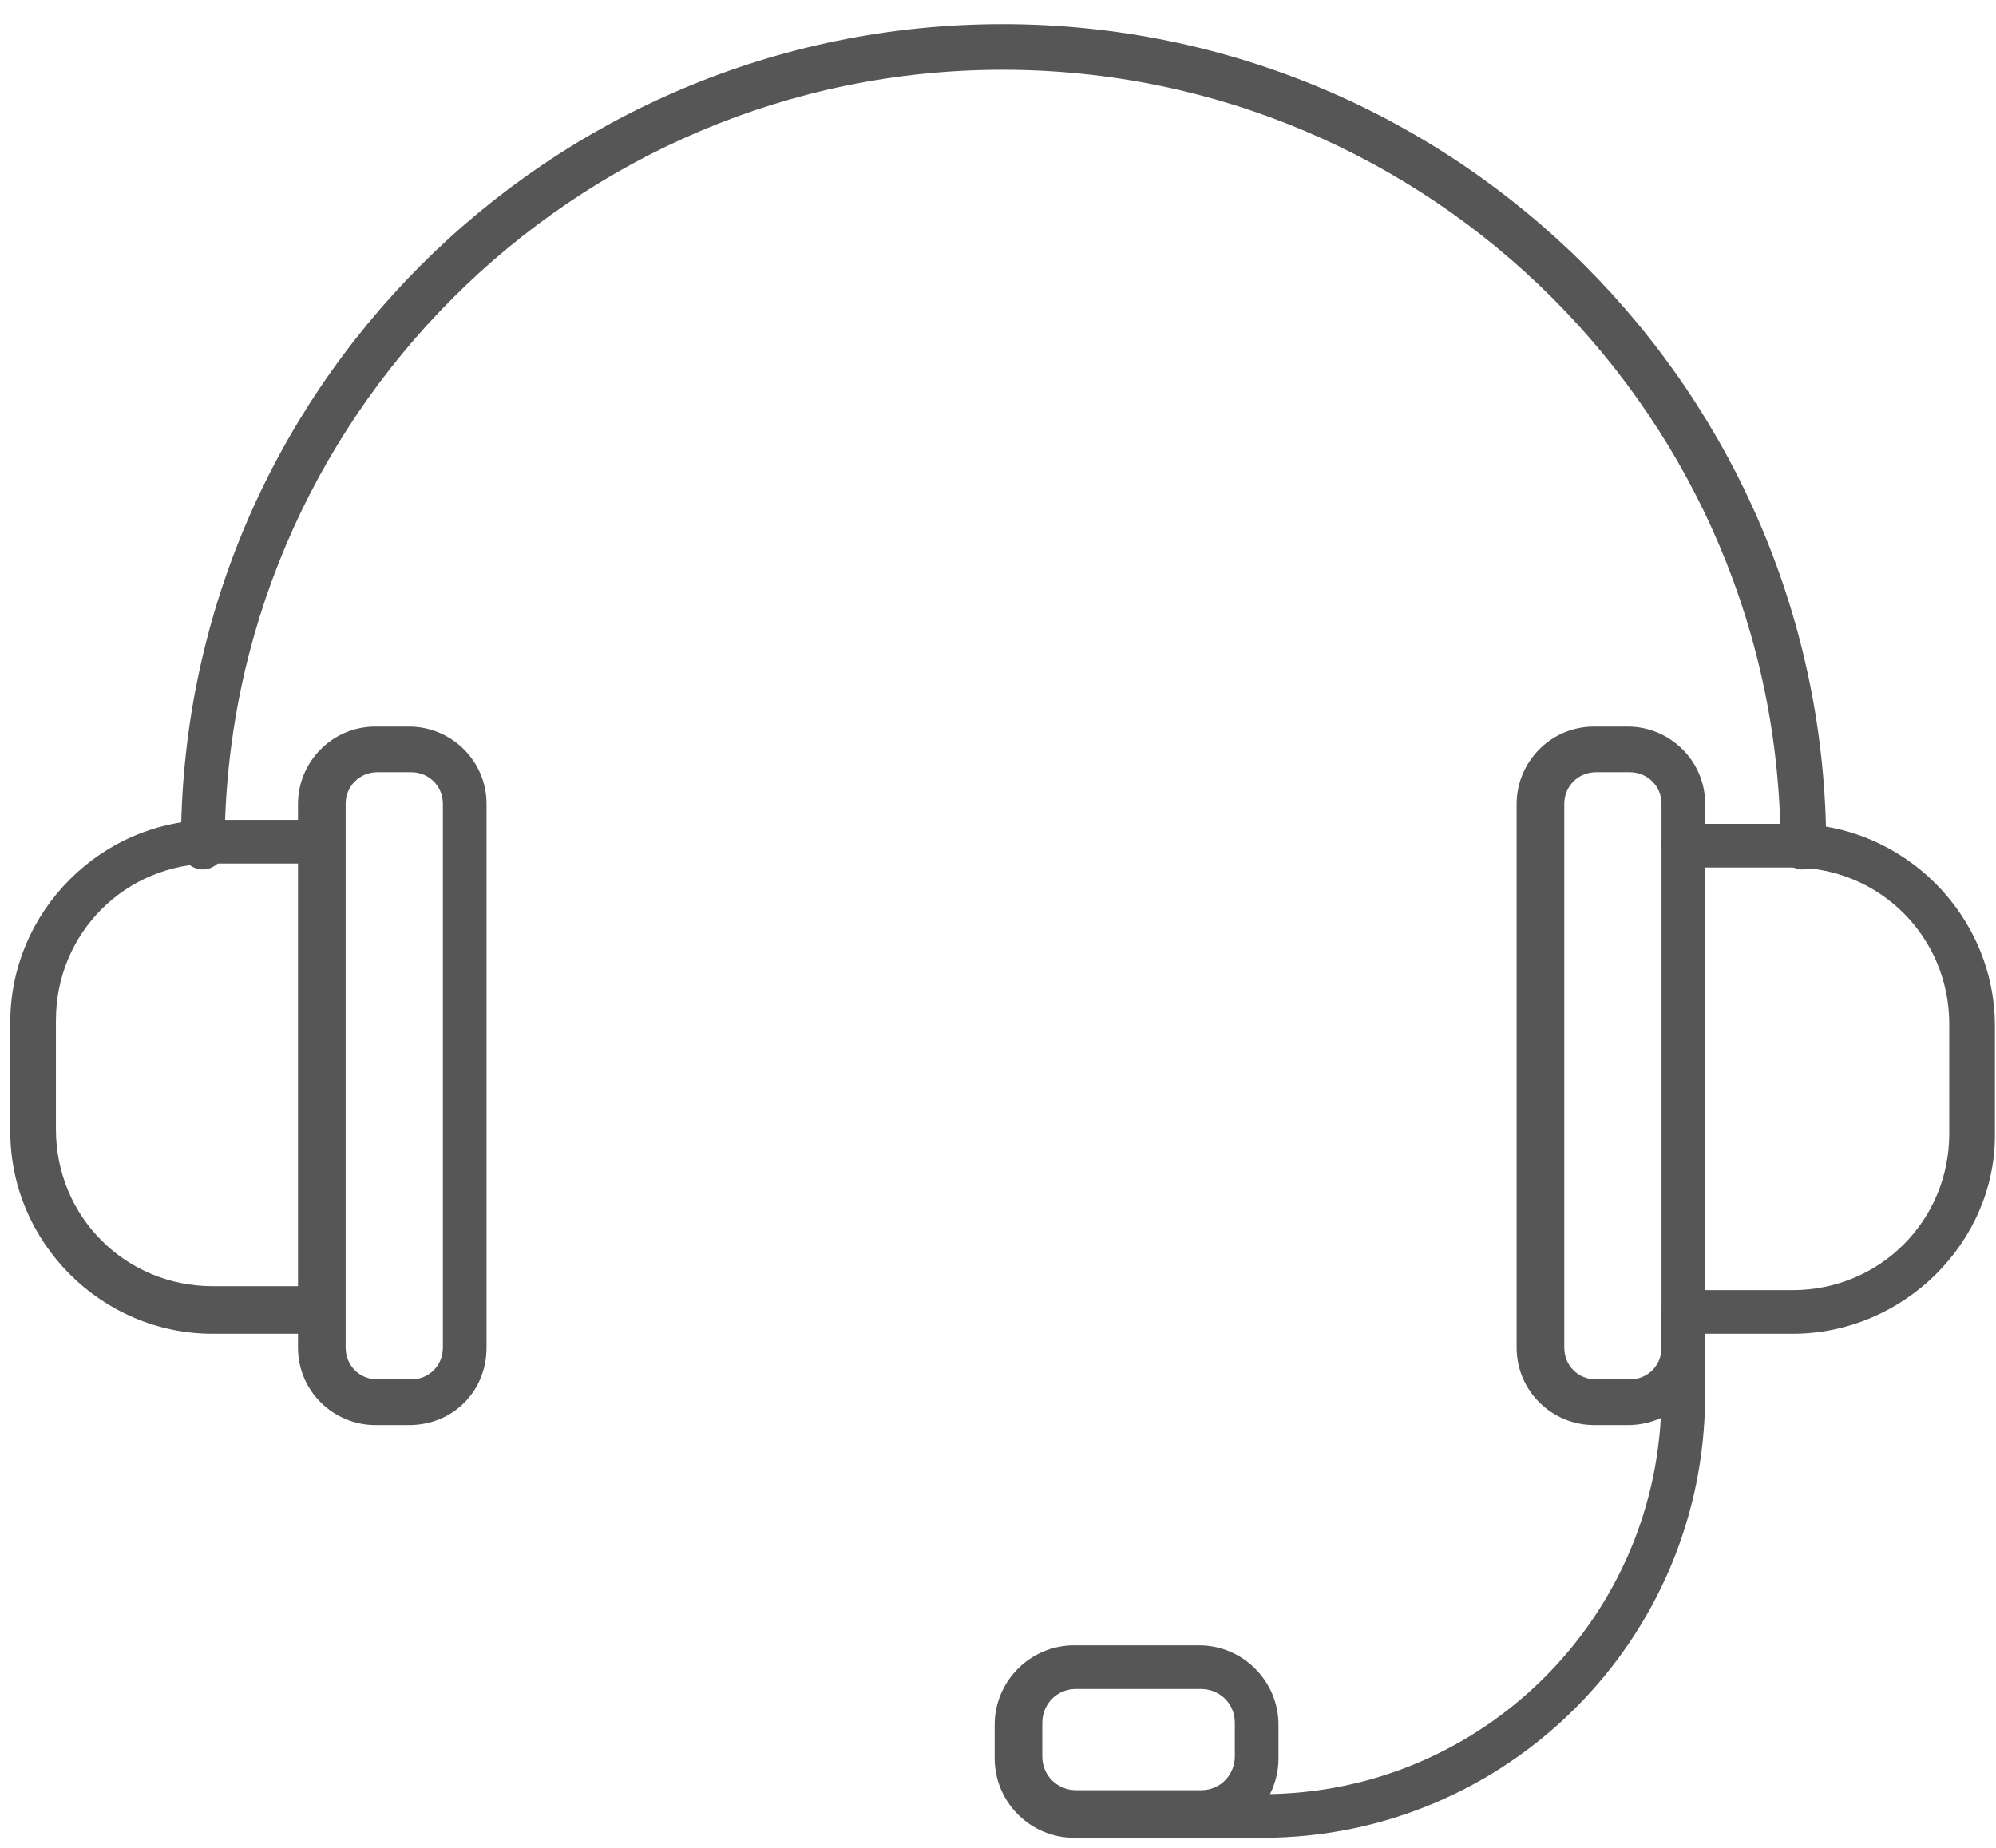
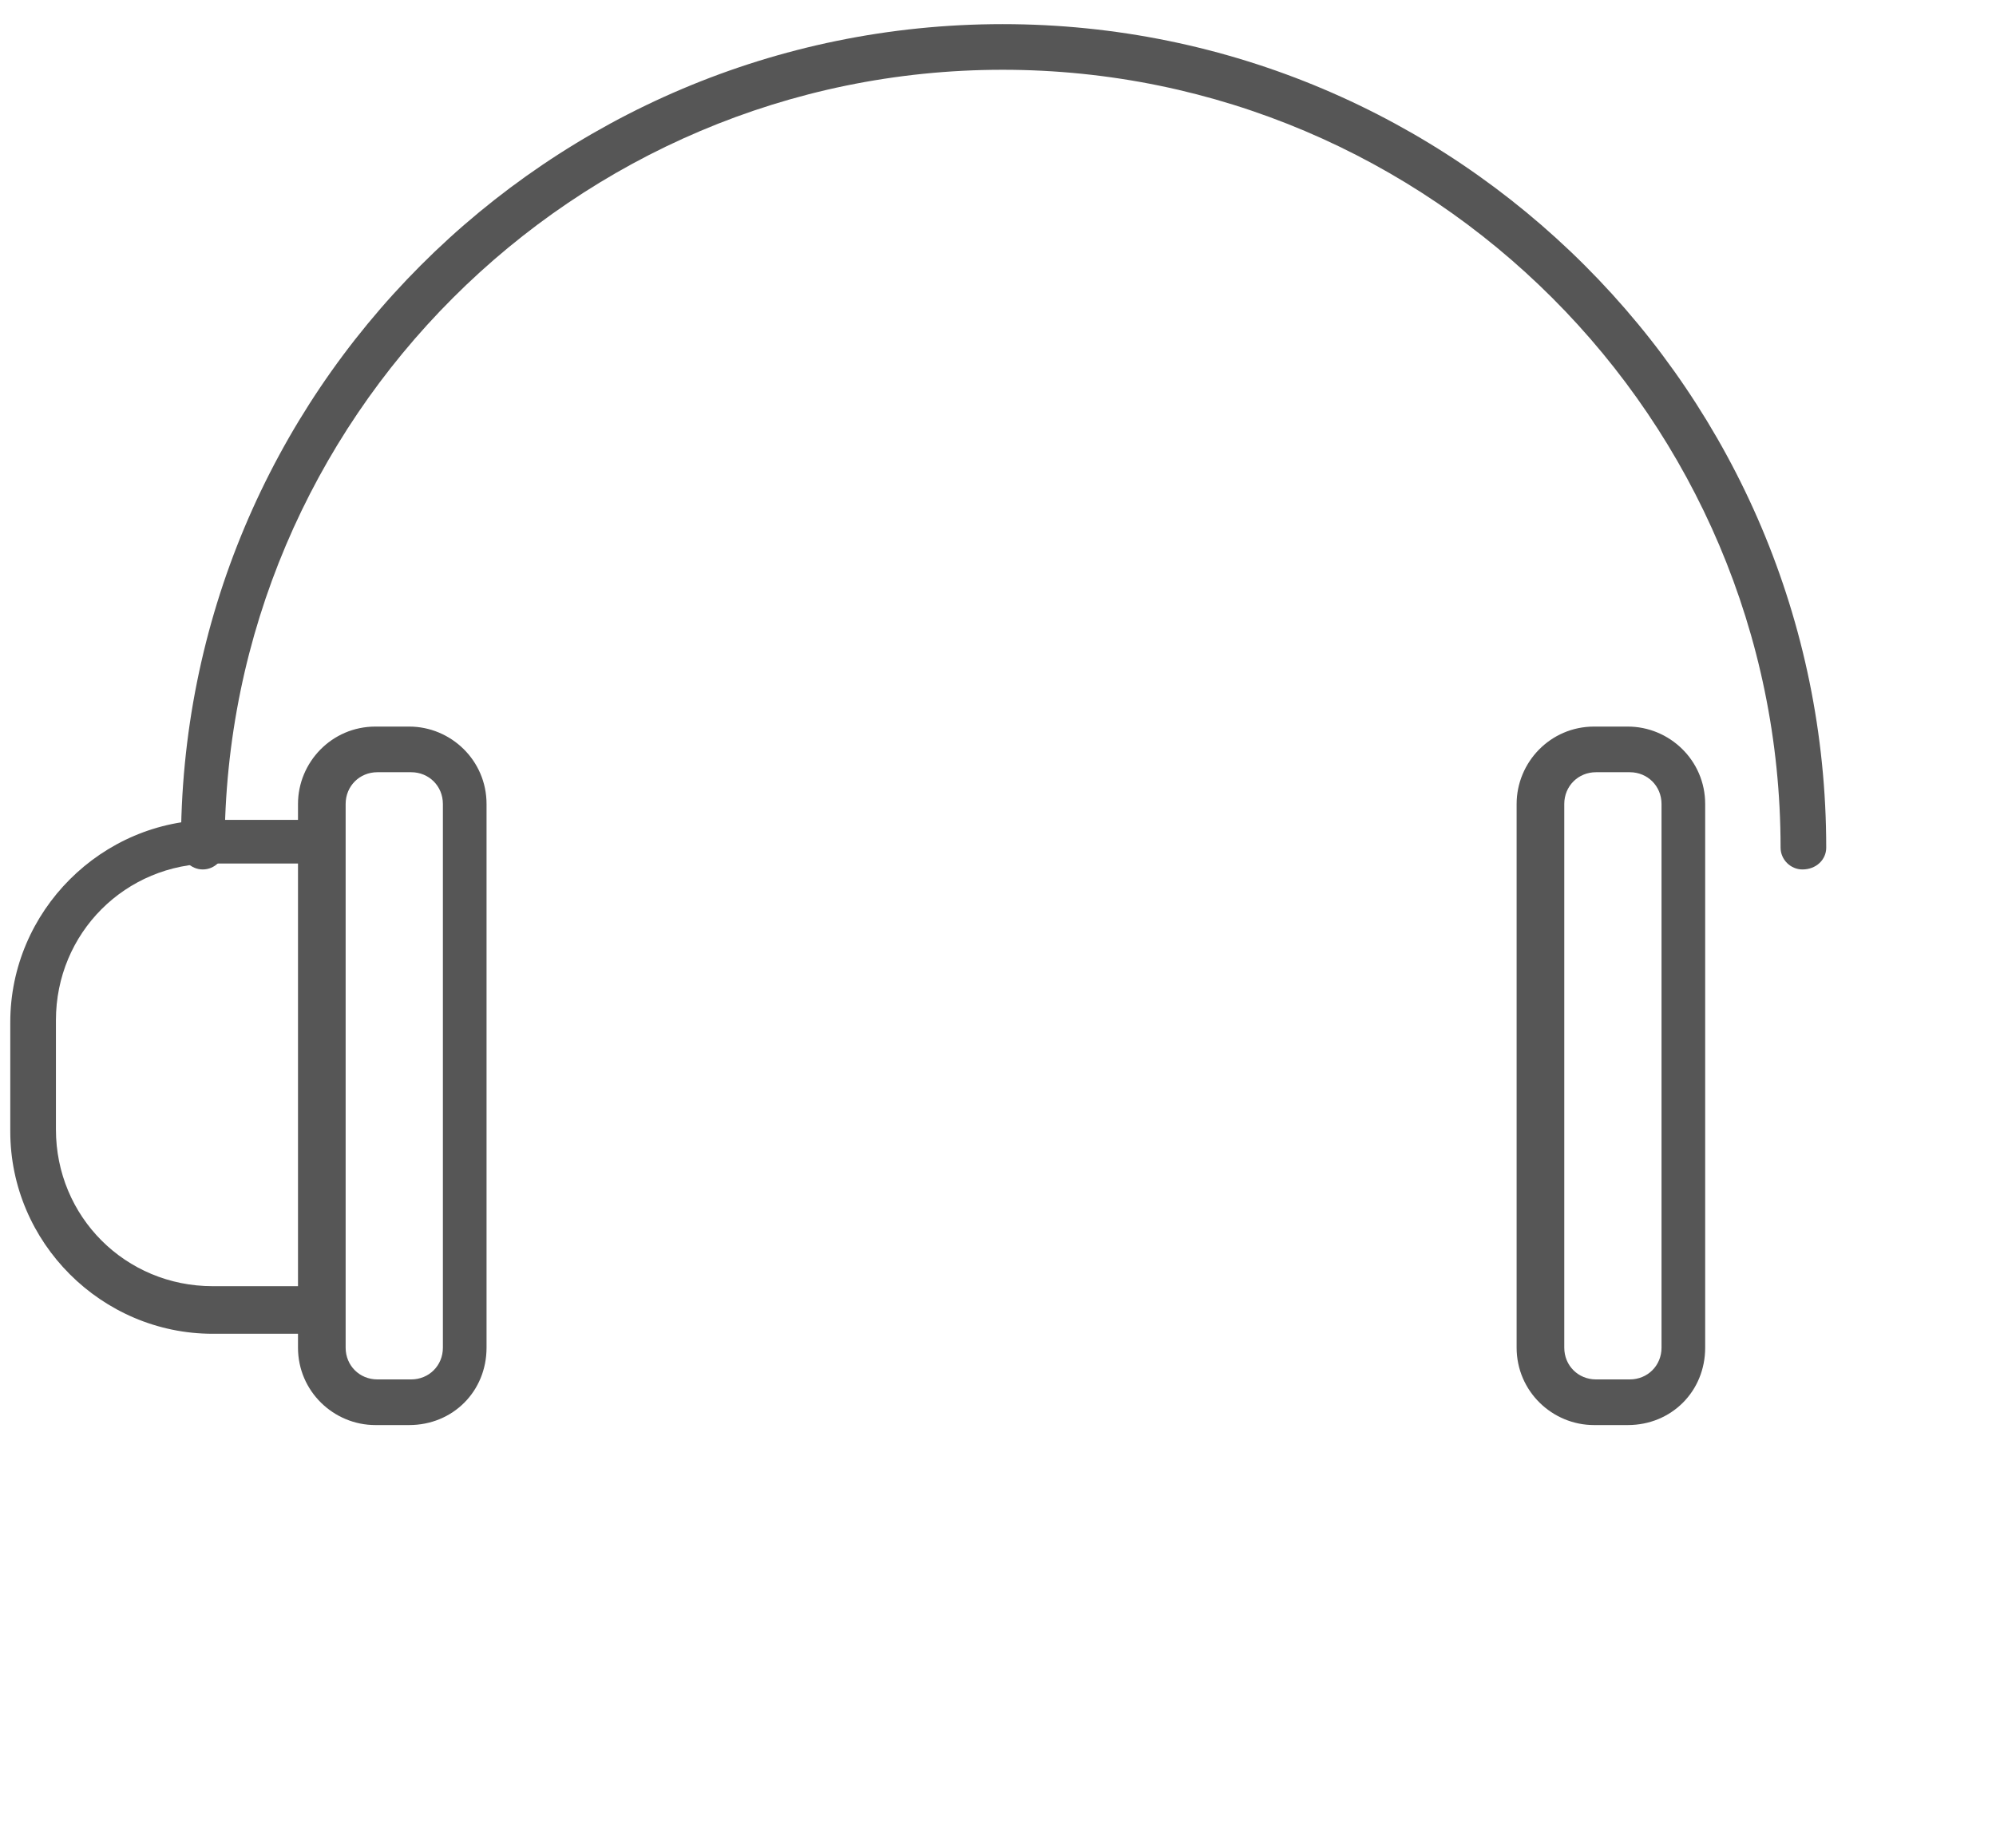
<svg xmlns="http://www.w3.org/2000/svg" width="54" height="50" viewBox="0 0 54 50" fill="none">
  <path d="M48.763 23.526C48.441 23.526 48.172 23.258 48.172 22.936C48.172 11.338 38.722 1.888 27.125 1.888C15.527 1.888 6.077 11.338 6.077 22.936C6.077 23.258 5.809 23.526 5.486 23.526C5.164 23.526 4.896 23.258 4.896 22.936C4.842 10.64 14.829 0.653 27.125 0.653C39.42 0.653 49.407 10.64 49.407 22.936C49.407 23.258 49.139 23.526 48.763 23.526Z" fill="#565656" />
  <path d="M44.038 38.56H43.125C41.998 38.56 41.031 37.648 41.031 36.466V21.754C41.031 20.627 41.944 19.66 43.125 19.66H44.038C45.166 19.66 46.132 20.573 46.132 21.754V36.466C46.132 37.648 45.219 38.56 44.038 38.56ZM43.179 20.895C42.696 20.895 42.32 21.271 42.32 21.754V36.466C42.32 36.95 42.696 37.325 43.179 37.325H44.092C44.575 37.325 44.951 36.95 44.951 36.466V21.754C44.951 21.271 44.575 20.895 44.092 20.895H43.179Z" fill="#565656" />
-   <path d="M48.494 36.09H45.541C45.219 36.09 44.95 35.822 44.95 35.5C44.95 35.178 45.219 34.909 45.541 34.909H48.494C50.856 34.909 52.736 33.03 52.736 30.667V27.714C52.736 25.352 50.856 23.473 48.494 23.473H45.541C45.219 23.473 44.95 23.204 44.95 22.882C44.95 22.56 45.219 22.291 45.541 22.291H48.494C51.501 22.291 53.971 24.761 53.971 27.768V30.721C53.971 33.62 51.501 36.09 48.494 36.09Z" fill="#565656" />
  <path d="M11.069 38.56H10.156C9.029 38.56 8.062 37.648 8.062 36.466V21.754C8.062 20.627 8.975 19.66 10.156 19.66H11.069C12.197 19.66 13.163 20.573 13.163 21.754V36.466C13.163 37.648 12.251 38.56 11.069 38.56ZM10.21 20.895C9.727 20.895 9.351 21.271 9.351 21.754V36.466C9.351 36.95 9.727 37.325 10.21 37.325H11.123C11.606 37.325 11.982 36.95 11.982 36.466V21.754C11.982 21.271 11.606 20.895 11.123 20.895H10.21Z" fill="#565656" />
  <path d="M8.708 36.09H5.755C2.748 36.09 0.278 33.621 0.278 30.614V27.661C0.278 24.654 2.748 22.184 5.755 22.184H8.708C9.03 22.184 9.299 22.453 9.299 22.775C9.299 23.097 9.03 23.365 8.708 23.365H5.755C3.393 23.365 1.513 25.245 1.513 27.607V30.56C1.513 32.923 3.393 34.802 5.755 34.802H8.708C9.03 34.802 9.299 35.07 9.299 35.392C9.352 35.822 9.084 36.09 8.708 36.09Z" fill="#565656" />
-   <path d="M34.156 49.728H31.901C31.579 49.728 31.311 49.46 31.311 49.138C31.311 48.816 31.579 48.547 31.901 48.547H34.156C40.116 48.547 44.949 43.715 44.949 37.755V35.5C44.949 35.178 45.217 34.909 45.539 34.909C45.861 34.909 46.13 35.178 46.13 35.5V37.755C46.13 44.359 40.761 49.728 34.156 49.728Z" fill="#565656" />
-   <path d="M32.441 49.728H29.058C27.877 49.728 26.91 48.762 26.91 47.581V46.668C26.91 45.486 27.877 44.52 29.058 44.52H32.441C33.622 44.52 34.588 45.486 34.588 46.668V47.581C34.588 48.762 33.622 49.728 32.441 49.728ZM29.112 45.701C28.575 45.701 28.199 46.131 28.199 46.614V47.527C28.199 48.064 28.628 48.44 29.112 48.44H32.494C33.031 48.44 33.407 48.01 33.407 47.527V46.614C33.407 46.077 32.977 45.701 32.494 45.701H29.112Z" fill="#565656" />
</svg>